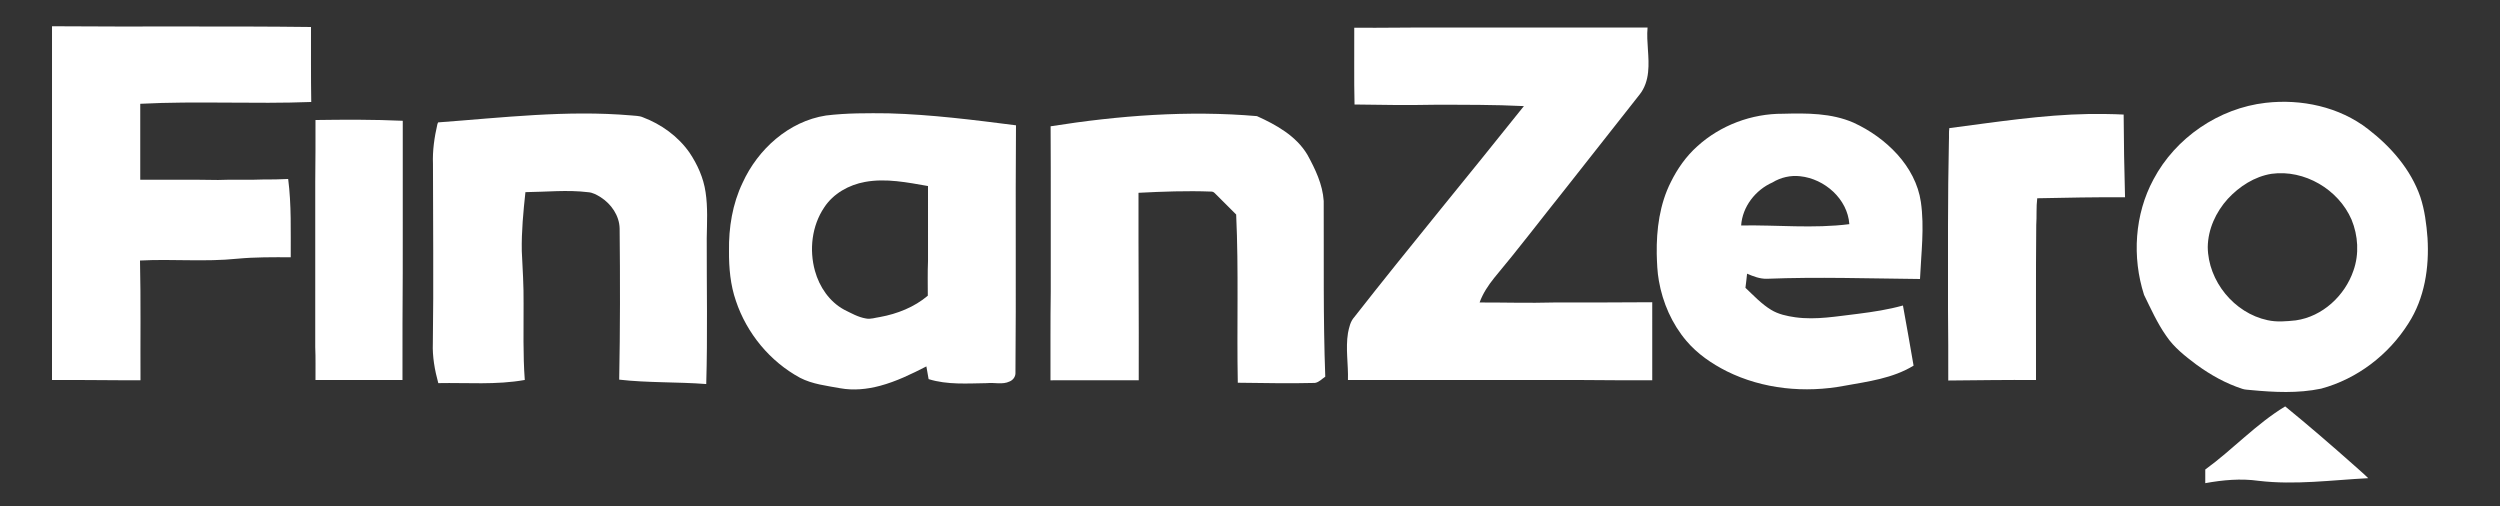
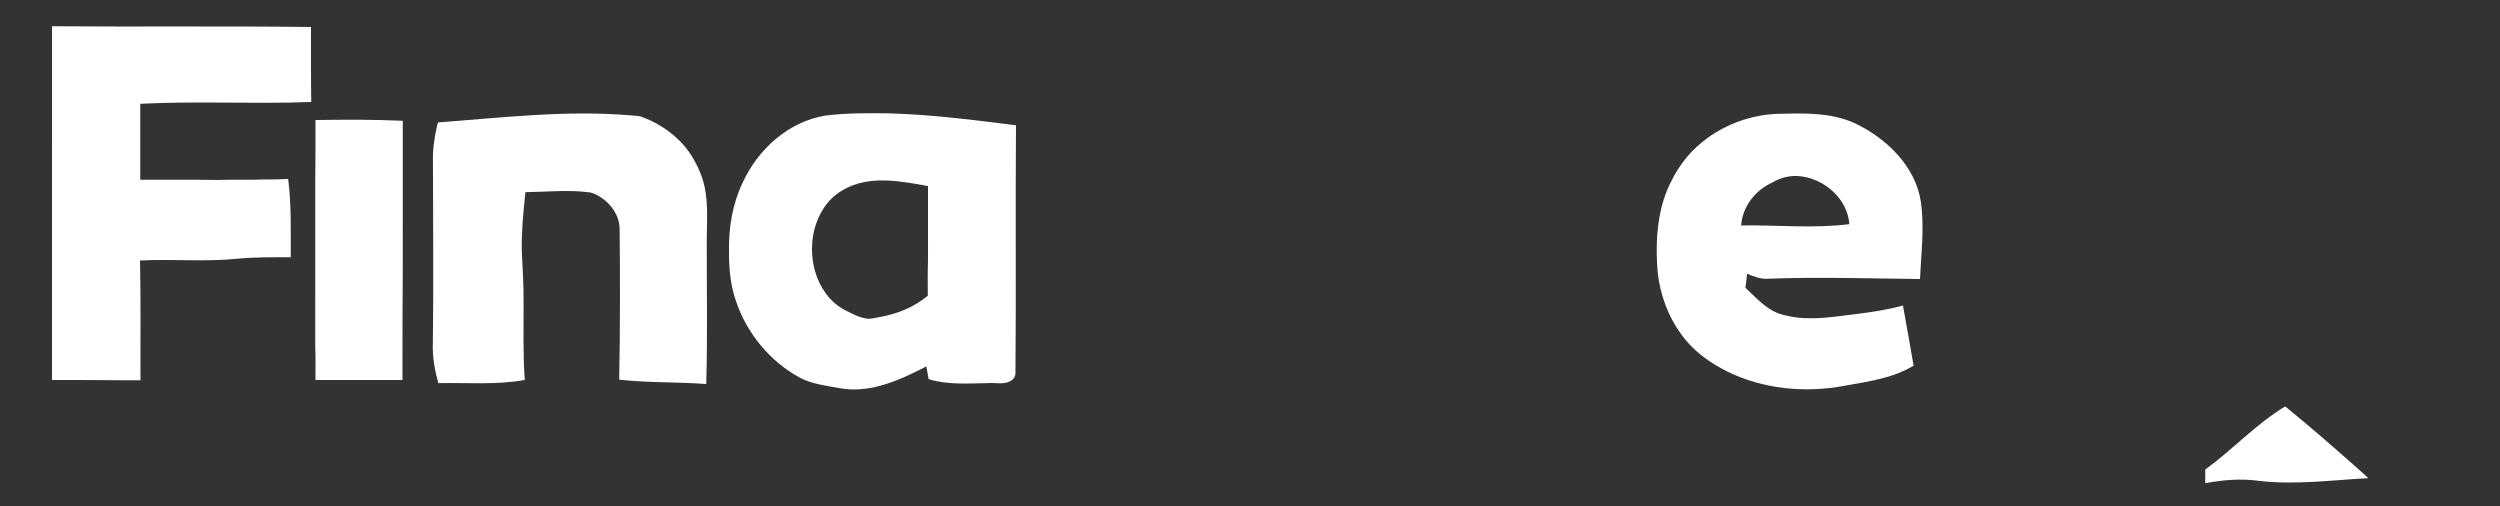
<svg xmlns="http://www.w3.org/2000/svg" width="2500pt" height="506pt" viewBox="0 0 2500 506">
  <rect x="0" y="0" width="2500" height="506" fill="#333333" stroke="none" />
  <g id="#ffffffff">
    <path fill="#ffffff" opacity="1.00" d=" M 52.01 26.25 C 138.33 26.94 224.69 25.95 311.00 27.00 C 311.05 52.00 310.83 77.00 311.25 101.98 C 254.27 104.19 197.21 100.85 140.25 103.79 C 140.25 129.11 140.25 154.43 140.25 179.75 C 166.19 179.85 192.14 179.51 218.08 179.98 C 233.01 179.32 247.99 180.19 262.92 179.49 C 271.34 179.51 279.77 179.43 288.17 178.98 C 291.51 204.93 290.63 231.16 290.74 257.26 C 272.89 257.22 255.02 257.03 237.23 258.72 C 204.90 262.03 172.39 258.83 140.00 260.52 C 140.91 300.42 140.28 340.35 140.49 380.25 C 110.99 380.38 81.51 379.81 52.00 380.00 C 52.00 262.08 51.99 144.16 52.01 26.25 Z" />
-     <path fill="#ffffff" opacity="1.00" d=" M 1354.25 27.75 C 1383.17 27.94 1412.08 27.38 1441.00 27.50 C 1509.85 27.52 1578.71 27.45 1647.56 27.53 C 1646.23 42.36 1649.70 57.20 1648.10 72.03 C 1647.32 80.09 1644.73 88.15 1639.62 94.53 C 1614.68 126.27 1589.68 157.96 1564.68 189.66 C 1541.16 219.08 1518.34 249.07 1494.16 277.96 C 1488.22 285.40 1482.83 293.45 1479.60 302.48 C 1504.40 302.43 1529.20 303.19 1553.99 302.49 C 1586.75 302.65 1619.49 302.33 1652.24 302.23 C 1652.26 328.24 1652.25 354.24 1652.25 380.25 C 1627.82 380.32 1603.40 380.24 1578.99 380.00 C 1501.97 380.00 1424.96 380.00 1347.94 380.00 C 1348.42 364.34 1345.44 348.58 1347.98 332.99 C 1349.11 327.45 1350.33 321.50 1354.24 317.17 C 1409.90 246.10 1467.65 176.70 1523.89 106.10 C 1494.30 104.62 1464.65 104.79 1435.02 104.75 C 1408.20 105.31 1381.35 104.93 1354.53 104.50 C 1353.91 78.93 1354.41 53.33 1354.25 27.75 Z" />
-     <path fill="#ffffff" opacity="1.00" d=" M 2265.64 102.82 C 2301.32 98.73 2339.28 106.77 2367.98 129.04 C 2390.81 146.60 2410.77 169.33 2420.32 196.88 C 2424.70 210.13 2426.46 224.10 2427.51 237.96 C 2429.36 267.38 2424.66 298.29 2408.40 323.41 C 2388.61 354.84 2357.08 378.98 2321.12 388.65 C 2298.04 393.47 2274.25 392.29 2250.95 390.07 C 2248.04 389.67 2245.06 389.82 2242.30 388.83 C 2225.76 383.48 2210.43 374.85 2196.43 364.64 C 2185.31 356.25 2174.03 347.55 2166.19 335.84 C 2157.24 323.10 2150.87 308.81 2144.05 294.88 C 2131.96 257.20 2134.57 214.44 2153.46 179.41 C 2175.49 137.75 2218.82 108.19 2265.64 102.82 M 2271.53 173.81 C 2254.57 176.52 2239.34 186.39 2227.80 198.85 C 2215.92 211.97 2208.00 229.14 2207.75 247.00 C 2208.05 281.11 2234.20 313.10 2267.56 320.18 C 2276.86 322.27 2286.41 321.34 2295.79 320.37 C 2322.49 316.59 2344.93 295.71 2353.46 270.54 C 2359.30 254.11 2358.14 235.60 2351.53 219.59 C 2338.43 189.36 2304.38 169.30 2271.53 173.81 Z" />
    <path fill="#ffffff" opacity="1.00" d=" M 825.87 115.52 C 846.69 112.96 867.73 113.11 888.68 113.34 C 931.33 114.52 973.71 119.92 1015.99 125.31 C 1015.33 208.01 1016.20 290.76 1015.45 373.46 C 1015.33 377.02 1012.85 380.18 1009.59 381.48 C 1002.47 384.93 994.42 382.30 986.90 383.15 C 967.46 383.41 947.47 384.99 928.61 379.12 C 927.95 374.87 927.06 370.66 926.38 366.41 C 911.48 374.04 896.29 381.46 880.05 385.81 C 867.11 389.26 853.44 390.66 840.19 388.24 C 826.61 385.74 812.48 384.23 800.04 377.79 C 769.98 361.51 746.77 333.32 735.93 300.95 C 730.36 284.92 728.88 267.83 729.00 250.96 C 728.64 227.66 732.43 203.94 742.59 182.81 C 757.85 149.25 788.73 121.32 825.87 115.52 M 865.03 181.92 C 848.88 184.87 833.32 193.48 824.21 207.43 C 811.81 225.83 809.08 249.81 814.99 270.99 C 819.40 286.90 829.46 301.74 844.18 309.71 C 851.18 313.14 858.12 317.20 865.92 318.48 C 870.68 319.46 875.30 317.62 879.97 317.02 C 897.27 313.86 914.28 307.15 927.80 295.71 C 927.78 284.13 927.54 272.55 928.01 260.99 C 927.99 236.00 928.00 211.01 928.00 186.03 C 907.29 182.43 886.03 178.08 865.03 181.92 Z" />
    <path fill="#ffffff" opacity="1.00" d=" M 438.12 122.39 C 502.31 117.65 566.75 109.89 631.15 115.41 C 635.02 115.90 639.07 115.66 642.74 117.23 C 661.22 124.18 677.99 136.26 689.40 152.48 C 697.41 164.38 703.50 177.84 705.57 192.13 C 707.89 207.32 706.98 222.73 706.74 238.02 C 706.62 286.70 707.66 335.38 706.24 384.04 C 677.27 381.80 648.11 382.94 619.20 379.64 C 620.17 329.25 620.16 278.82 619.63 228.41 C 619.33 215.57 611.22 203.97 600.64 197.19 C 596.80 194.84 592.70 192.49 588.10 192.20 C 567.27 189.67 546.31 191.94 525.43 192.15 C 523.31 211.67 521.45 231.29 521.79 250.95 C 522.63 268.56 523.78 286.17 523.58 303.82 C 523.68 329.18 522.90 354.62 524.78 379.96 C 496.22 385.10 467.11 382.55 438.29 383.12 C 434.72 370.12 432.32 356.65 432.84 343.13 C 433.72 283.43 432.97 223.71 432.97 164.00 C 432.42 150.55 434.41 137.12 437.42 124.04 C 437.60 123.63 437.95 122.80 438.12 122.39 Z" />
-     <path fill="#ffffff" opacity="1.00" d=" M 1050.61 126.29 C 1118.73 115.51 1188.10 110.20 1256.95 116.12 C 1276.26 124.82 1296.13 135.92 1307.34 154.63 C 1315.24 169.01 1322.63 184.32 1323.71 200.96 C 1323.97 259.54 1323.11 318.14 1325.27 376.67 C 1321.93 378.89 1319.05 382.26 1314.92 382.93 C 1289.22 383.62 1263.49 382.98 1237.79 382.74 C 1236.70 326.68 1238.76 270.52 1236.17 214.51 C 1228.97 207.42 1221.89 200.22 1214.72 193.11 C 1213.73 192.02 1212.35 191.51 1210.92 191.58 C 1186.78 190.66 1162.62 191.56 1138.50 192.80 C 1138.34 255.29 1138.95 317.78 1138.73 380.27 C 1109.32 380.25 1079.90 380.20 1050.48 380.30 C 1050.56 350.84 1050.32 321.38 1050.75 291.93 C 1050.66 236.72 1050.93 181.50 1050.61 126.29 Z" />
    <path fill="#ffffff" opacity="1.00" d=" M 1697.21 146.38 C 1720.37 125.26 1751.68 113.54 1782.99 113.75 C 1806.65 113.11 1831.37 112.99 1853.49 122.64 C 1870.04 130.23 1885.22 141.00 1897.46 154.53 C 1909.39 167.79 1918.33 184.18 1920.87 201.99 C 1924.56 227.57 1921.13 253.37 1920.00 279.00 C 1868.98 278.50 1817.93 276.78 1766.93 278.77 C 1759.96 278.96 1753.35 276.40 1747.08 273.68 C 1746.64 278.40 1746.00 283.09 1745.44 287.80 C 1753.63 295.52 1761.40 303.94 1771.11 309.83 C 1778.38 314.28 1786.86 316.06 1795.21 317.27 C 1816.22 320.20 1837.25 316.19 1858.10 313.80 C 1873.19 311.89 1888.28 309.59 1902.95 305.50 C 1906.55 325.54 1910.17 345.57 1913.58 365.64 C 1892.77 378.36 1868.12 381.51 1844.57 385.75 C 1805.11 393.22 1762.91 389.23 1726.72 371.24 C 1711.62 363.60 1697.33 353.84 1686.35 340.83 C 1671.95 323.85 1662.70 302.76 1658.89 280.89 C 1657.27 272.02 1657.00 262.98 1656.74 253.99 C 1656.37 229.40 1659.64 204.09 1670.90 181.93 C 1677.46 168.64 1686.13 156.29 1697.21 146.38 M 1772.52 182.42 C 1755.48 189.92 1742.42 206.64 1741.14 225.46 C 1777.19 224.84 1813.40 228.73 1849.34 224.16 C 1847.55 198.96 1824.67 178.85 1800.25 176.25 C 1790.64 175.12 1780.75 177.38 1772.52 182.42 Z" />
-     <path fill="#ffffff" opacity="1.00" d=" M 1949.33 128.09 C 1995.75 122.14 2042.16 114.76 2089.04 113.99 C 2100.58 113.94 2112.11 113.96 2123.65 114.56 C 2123.82 142.13 2124.24 169.69 2125.03 197.25 C 2095.75 197.11 2066.50 197.65 2037.24 198.27 C 2036.12 207.11 2036.85 216.13 2036.25 225.04 C 2035.74 276.68 2036.11 328.35 2036.00 380.00 C 2006.74 379.83 1977.50 380.24 1948.26 380.51 C 1948.27 356.66 1948.30 332.81 1948.00 308.97 C 1948.06 253.01 1947.66 197.04 1948.91 141.11 C 1949.18 136.77 1948.70 132.41 1949.33 128.09 Z" />
    <path fill="#ffffff" opacity="1.00" d=" M 315.49 120.01 C 344.58 119.60 373.70 119.45 402.76 120.79 C 402.61 188.52 403.02 256.26 402.50 323.98 C 402.48 342.66 402.53 361.34 402.48 380.01 C 373.48 379.97 344.49 380.02 315.49 379.99 C 315.41 369.00 315.73 358.01 315.24 347.04 C 315.27 291.67 315.24 236.30 315.25 180.94 C 315.43 160.63 315.59 140.32 315.49 120.01 Z" />
    <path fill="#ffffff" opacity="1.00" d=" M 2205.26 469.52 C 2232.76 449.57 2255.98 424.06 2285.19 406.40 C 2308.54 425.44 2331.34 445.13 2353.87 465.13 C 2358.63 469.49 2363.67 473.57 2368.19 478.18 C 2331.67 480.08 2295.00 485.18 2258.47 480.81 C 2240.75 478.33 2222.77 479.98 2205.26 483.16 C 2205.24 478.61 2205.23 474.07 2205.26 469.52 Z" />
  </g>
</svg>